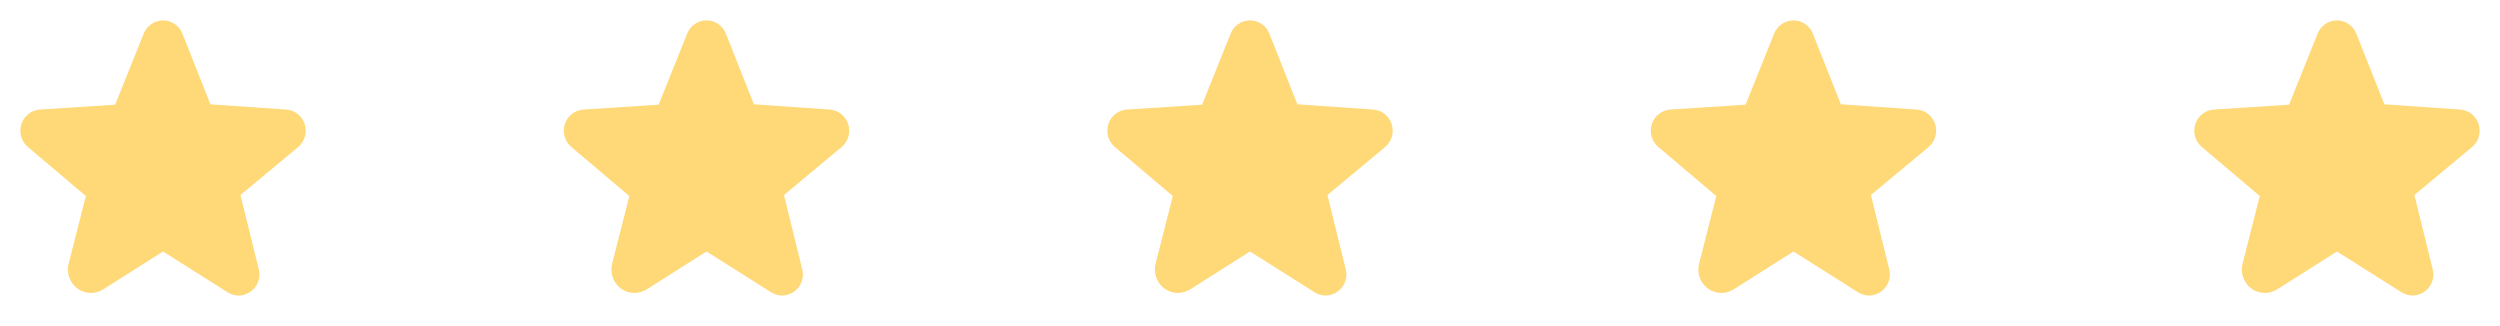
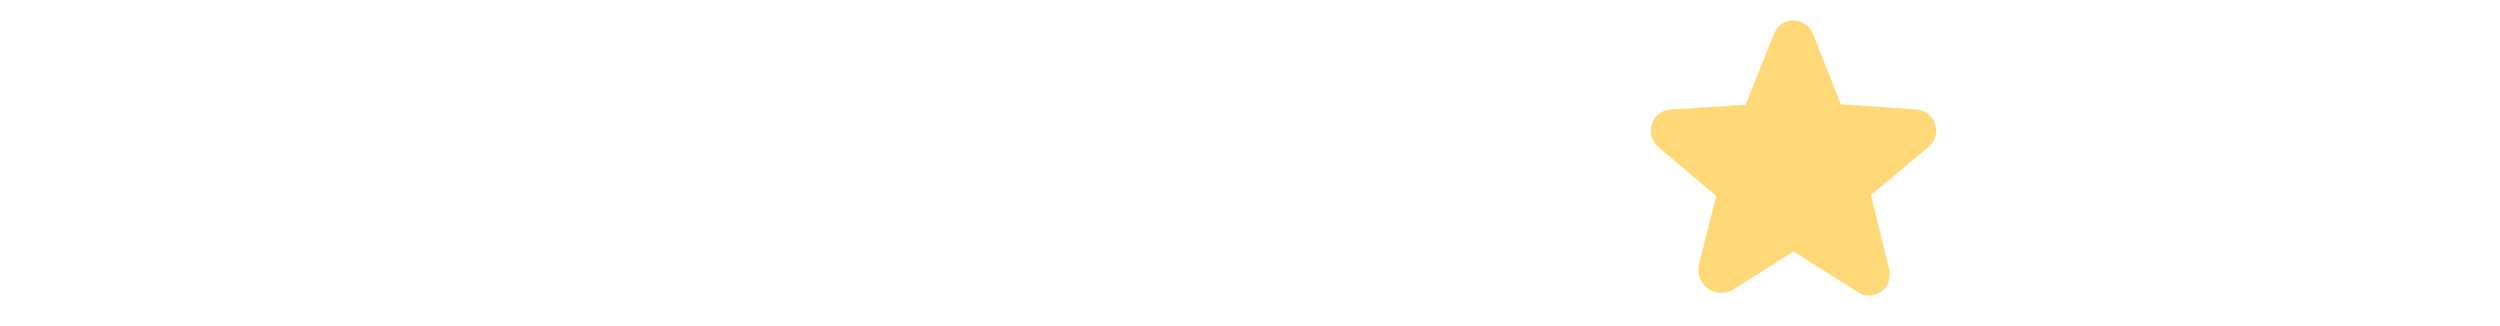
<svg xmlns="http://www.w3.org/2000/svg" width="184" height="24" viewBox="0 0 184 24" fill="none">
-   <path d="M22.425 9.131C22.331 8.836 22.15 8.576 21.906 8.385C21.662 8.194 21.366 8.082 21.056 8.062L15.488 7.678L13.425 2.475C13.312 2.188 13.117 1.942 12.862 1.769C12.608 1.595 12.308 1.501 12 1.5V1.5C11.692 1.501 11.392 1.595 11.138 1.769C10.884 1.942 10.688 2.188 10.575 2.475L8.475 7.706L2.944 8.062C2.635 8.083 2.339 8.196 2.095 8.387C1.851 8.577 1.67 8.837 1.575 9.131C1.478 9.43 1.472 9.752 1.559 10.054C1.646 10.357 1.821 10.626 2.063 10.828L6.319 14.428L5.053 19.406C4.966 19.743 4.981 20.098 5.099 20.426C5.216 20.754 5.428 21.039 5.71 21.244C5.982 21.44 6.307 21.549 6.643 21.56C6.979 21.57 7.31 21.479 7.594 21.3L11.991 18.516H12.009L16.744 21.506C16.987 21.664 17.27 21.749 17.559 21.75C17.796 21.748 18.029 21.692 18.24 21.586C18.452 21.48 18.636 21.327 18.779 21.139C18.922 20.951 19.02 20.732 19.066 20.5C19.111 20.268 19.102 20.028 19.041 19.8L17.7 14.353L21.938 10.828C22.179 10.626 22.355 10.357 22.442 10.054C22.528 9.752 22.523 9.43 22.425 9.131Z" fill="#FFD978" />
-   <path d="M62.425 9.131C62.331 8.836 62.15 8.576 61.906 8.385C61.662 8.194 61.366 8.082 61.056 8.062L55.488 7.678L53.425 2.475C53.312 2.188 53.117 1.942 52.862 1.769C52.608 1.595 52.308 1.501 52 1.5V1.5C51.692 1.501 51.392 1.595 51.138 1.769C50.884 1.942 50.688 2.188 50.575 2.475L48.475 7.706L42.944 8.062C42.635 8.083 42.339 8.196 42.095 8.387C41.851 8.577 41.67 8.837 41.575 9.131C41.478 9.43 41.472 9.752 41.559 10.054C41.646 10.357 41.821 10.626 42.063 10.828L46.319 14.428L45.053 19.406C44.966 19.743 44.981 20.098 45.099 20.426C45.215 20.754 45.428 21.039 45.709 21.244C45.982 21.44 46.307 21.549 46.643 21.56C46.979 21.57 47.31 21.479 47.594 21.3L51.991 18.516H52.01L56.744 21.506C56.987 21.664 57.27 21.749 57.559 21.75C57.796 21.748 58.029 21.692 58.24 21.586C58.452 21.48 58.636 21.327 58.779 21.139C58.922 20.951 59.02 20.732 59.066 20.5C59.111 20.268 59.102 20.028 59.041 19.8L57.7 14.353L61.938 10.828C62.179 10.626 62.355 10.357 62.441 10.054C62.528 9.752 62.523 9.43 62.425 9.131Z" fill="#FFD978" />
-   <path d="M102.425 9.131C102.331 8.836 102.15 8.576 101.906 8.385C101.662 8.194 101.366 8.082 101.056 8.062L95.488 7.678L93.425 2.475C93.312 2.188 93.117 1.942 92.862 1.769C92.608 1.595 92.308 1.501 92 1.5V1.5C91.692 1.501 91.392 1.595 91.138 1.769C90.884 1.942 90.688 2.188 90.575 2.475L88.475 7.706L82.944 8.062C82.635 8.083 82.339 8.196 82.095 8.387C81.851 8.577 81.67 8.837 81.575 9.131C81.478 9.43 81.472 9.752 81.559 10.054C81.646 10.357 81.821 10.626 82.063 10.828L86.319 14.428L85.053 19.406C84.966 19.743 84.981 20.098 85.099 20.426C85.216 20.754 85.428 21.039 85.71 21.244C85.982 21.44 86.307 21.549 86.643 21.56C86.979 21.57 87.31 21.479 87.594 21.3L91.991 18.516H92.01L96.744 21.506C96.987 21.664 97.27 21.749 97.559 21.75C97.796 21.748 98.029 21.692 98.24 21.586C98.452 21.48 98.636 21.327 98.779 21.139C98.922 20.951 99.02 20.732 99.066 20.5C99.111 20.268 99.102 20.028 99.041 19.8L97.7 14.353L101.938 10.828C102.179 10.626 102.355 10.357 102.442 10.054C102.528 9.752 102.523 9.43 102.425 9.131Z" fill="#FFD978" />
  <path d="M142.425 9.131C142.331 8.836 142.15 8.576 141.906 8.385C141.662 8.194 141.366 8.082 141.056 8.062L135.488 7.678L133.425 2.475C133.313 2.188 133.117 1.942 132.862 1.769C132.608 1.595 132.308 1.501 132 1.5V1.5C131.692 1.501 131.392 1.595 131.138 1.769C130.884 1.942 130.688 2.188 130.575 2.475L128.475 7.706L122.944 8.062C122.635 8.083 122.339 8.196 122.095 8.387C121.851 8.577 121.67 8.837 121.575 9.131C121.478 9.43 121.472 9.752 121.559 10.054C121.646 10.357 121.821 10.626 122.063 10.828L126.319 14.428L125.053 19.406C124.966 19.743 124.981 20.098 125.099 20.426C125.216 20.754 125.428 21.039 125.71 21.244C125.982 21.44 126.307 21.549 126.643 21.56C126.979 21.57 127.31 21.479 127.594 21.3L131.991 18.516H132.01L136.744 21.506C136.987 21.664 137.27 21.749 137.56 21.75C137.796 21.748 138.029 21.692 138.24 21.586C138.452 21.48 138.636 21.327 138.779 21.139C138.922 20.951 139.02 20.732 139.066 20.5C139.111 20.268 139.102 20.028 139.041 19.8L137.7 14.353L141.938 10.828C142.179 10.626 142.355 10.357 142.442 10.054C142.528 9.752 142.523 9.43 142.425 9.131Z" fill="#FFD978" />
-   <path d="M182.425 9.131C182.331 8.836 182.15 8.576 181.906 8.385C181.662 8.194 181.366 8.082 181.056 8.062L175.488 7.678L173.425 2.475C173.313 2.188 173.117 1.942 172.862 1.769C172.608 1.595 172.308 1.501 172 1.5V1.5C171.692 1.501 171.392 1.595 171.138 1.769C170.884 1.942 170.688 2.188 170.575 2.475L168.475 7.706L162.944 8.062C162.635 8.083 162.339 8.196 162.095 8.387C161.851 8.577 161.67 8.837 161.575 9.131C161.478 9.43 161.472 9.752 161.559 10.054C161.646 10.357 161.821 10.626 162.063 10.828L166.319 14.428L165.053 19.406C164.966 19.743 164.981 20.098 165.099 20.426C165.216 20.754 165.428 21.039 165.71 21.244C165.982 21.44 166.307 21.549 166.643 21.56C166.979 21.57 167.31 21.479 167.594 21.3L171.991 18.516H172.01L176.744 21.506C176.987 21.664 177.27 21.749 177.56 21.75C177.796 21.748 178.029 21.692 178.24 21.586C178.452 21.48 178.636 21.327 178.779 21.139C178.922 20.951 179.02 20.732 179.066 20.5C179.111 20.268 179.102 20.028 179.041 19.8L177.7 14.353L181.938 10.828C182.179 10.626 182.355 10.357 182.442 10.054C182.528 9.752 182.523 9.43 182.425 9.131Z" fill="#FFD978" />
</svg>